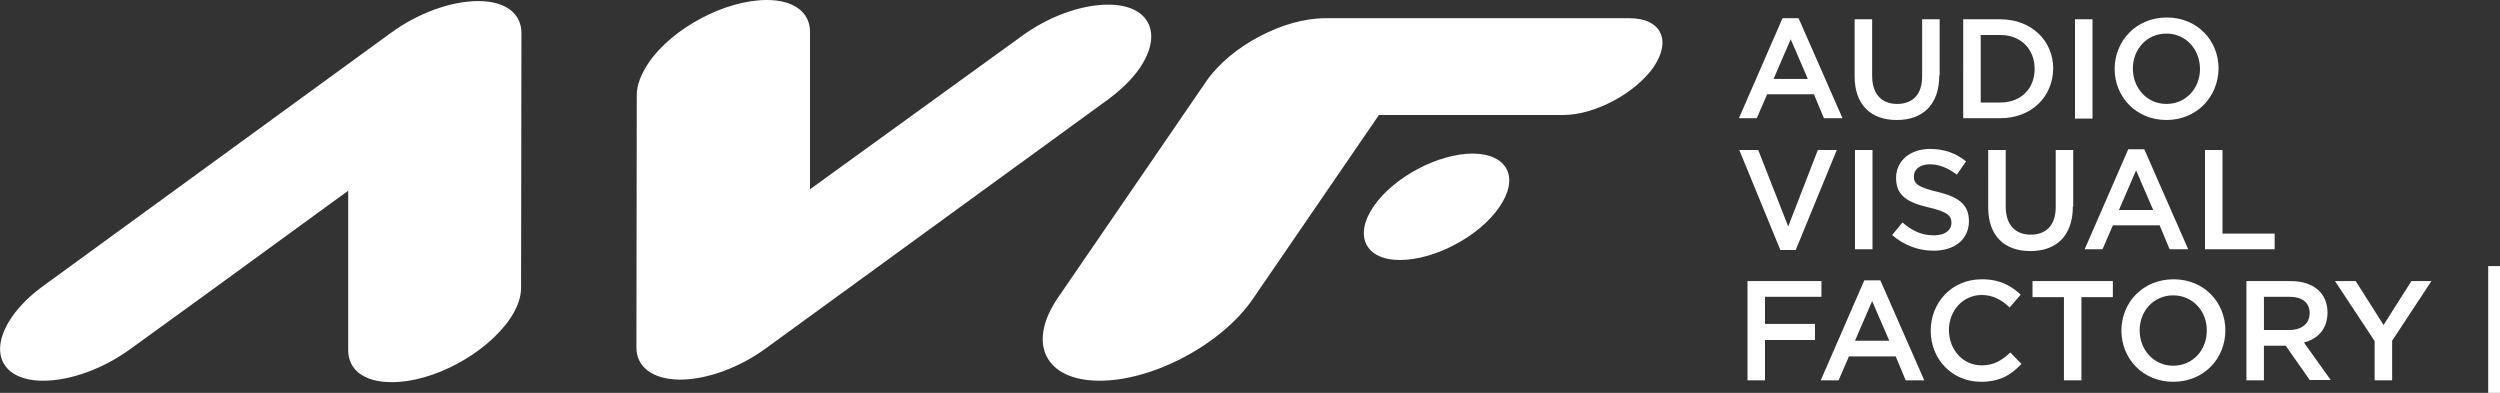
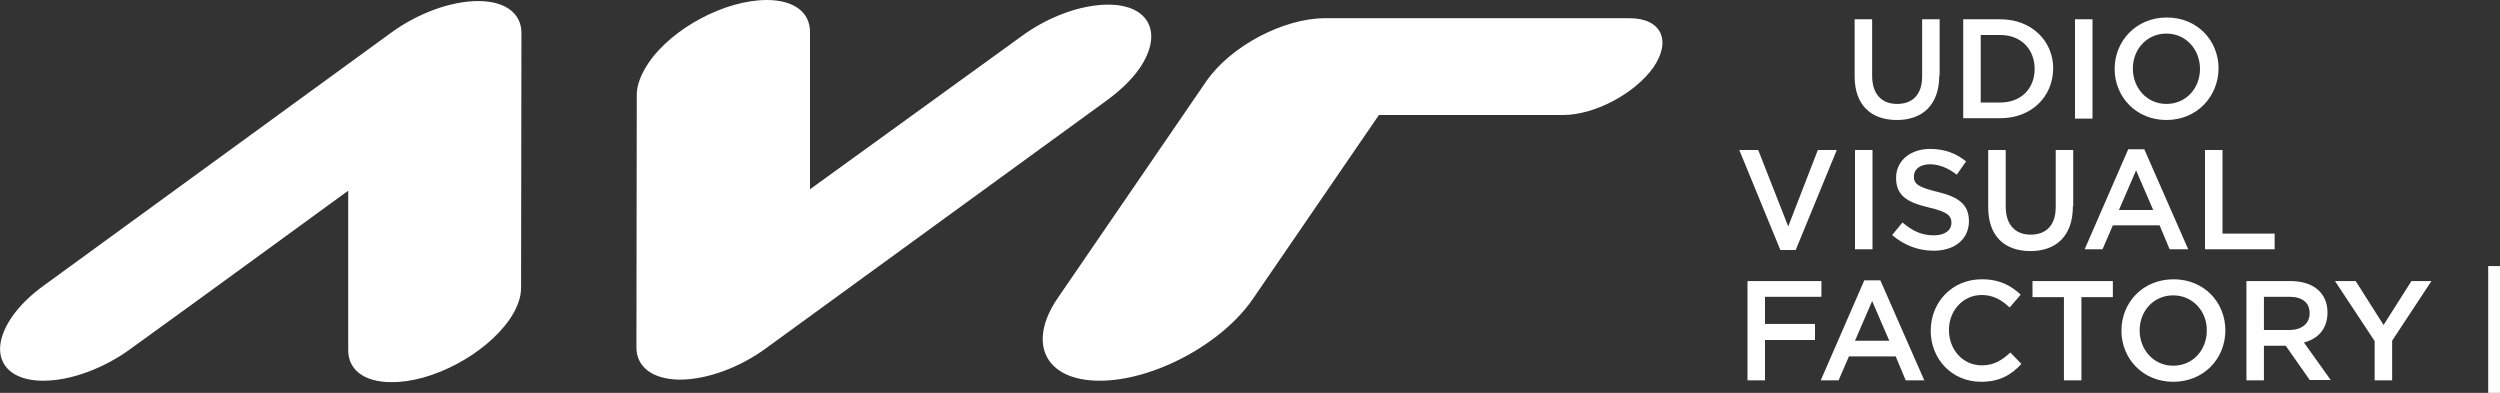
<svg xmlns="http://www.w3.org/2000/svg" width="700" height="110" viewBox="0 0 700 110">
  <rect x="0" y="0" width="700" height="110" fill="#333333" stroke="none" />
  <path fill="#FFF" d="M543 21.1c0 8.3-4.7 12.5-11.9 12.5s-11.8-4.2-11.8-12.2v-16h4.9v15.8c0 5.2 2.7 7.9 7 7.9s7-2.6 7-7.7v-16h4.9v15.7zm17.1 12h-10.4V5.4h10.4c8.7 0 14.8 6 14.8 13.8-.1 7.9-6.1 13.9-14.8 13.9m0-23.3h-5.5v18.9h5.5c5.8 0 9.6-3.9 9.6-9.4s-3.8-9.5-9.6-9.5M581 5.4h4.9v27.8H581zm25.6 28.2c-8.5 0-14.5-6.5-14.5-14.3s6-14.4 14.6-14.4 14.5 6.5 14.5 14.3c-.1 7.9-6.1 14.4-14.6 14.4m0-24.2c-5.5 0-9.4 4.4-9.4 9.8s3.9 9.9 9.4 9.9 9.4-4.4 9.4-9.8-3.9-9.9-9.4-9.9M509 42h5.3l-11.5 28h-4.3L487 42h5.3l8.4 21.4M519.4 42h4.9v27.8h-4.9zm23 11.7c5.9 1.4 8.9 3.5 8.9 8.2 0 5.2-4.1 8.3-9.9 8.3-4.2 0-8.3-1.5-11.6-4.4l2.9-3.5c2.7 2.3 5.3 3.6 8.8 3.6 3 0 4.9-1.4 4.9-3.5 0-2-1.1-3.1-6.3-4.3-5.9-1.4-9.2-3.2-9.2-8.3 0-4.8 4-8.1 9.5-8.1 4 0 7.3 1.2 10.1 3.5l-2.6 3.7c-2.5-1.9-5-2.9-7.5-2.9-2.9 0-4.5 1.5-4.5 3.3-.1 2.2 1.2 3.1 6.5 4.4m38 4.1c0 8.3-4.7 12.5-11.9 12.5s-11.8-4.2-11.8-12.2V42h4.9v15.8c0 5.2 2.7 7.9 7 7.9s7-2.6 7-7.7V42h4.9v15.8zm32.3 12h-5.2l-2.8-6.7h-13.1l-2.9 6.7h-5l12.2-28h4.5l12.3 28zm-14.6-22.1l-4.8 11.1h9.6l-4.8-11.1zm19.3-5.7h4.9v23.4h14.6v4.4h-19.5M510 83.1h-15.8v7.6h14v4.5h-14v11.3h-4.9V78.7H510m28.8 27.8h-5.2l-2.8-6.7h-13.1l-2.9 6.7h-5l12.2-28h4.5l12.3 28zm-14.6-22.2l-4.8 11.1h9.6l-4.8-11.1zm30.5 22.6c-8.1 0-14.1-6.3-14.1-14.3 0-7.9 5.9-14.4 14.3-14.4 5.1 0 8.2 1.8 10.9 4.3l-3.1 3.6c-2.2-2.1-4.6-3.5-7.8-3.5-5.3 0-9.2 4.4-9.2 9.8s3.8 9.9 9.2 9.9c3.4 0 5.6-1.4 8-3.6l3.1 3.2c-2.9 3.1-6.1 5-11.3 5m28.1-.4h-4.9V83.2h-8.8v-4.5h22.5v4.5h-8.8m25.7 23.7c-8.5 0-14.5-6.5-14.5-14.3 0-7.9 6-14.4 14.6-14.4s14.5 6.5 14.5 14.3c0 7.9-6 14.4-14.6 14.4m0-24.2c-5.5 0-9.4 4.4-9.4 9.8s3.9 9.9 9.4 9.9 9.4-4.4 9.4-9.8c.1-5.4-3.9-9.9-9.4-9.9m38.3 23.8l-6.8-9.7h-6.1v9.7H629V78.7h12.4c6.4 0 10.3 3.4 10.3 8.8 0 4.6-2.7 7.4-6.6 8.4l7.5 10.5h-5.8zM641 83.1h-7.1v9.3h7.1c3.5 0 5.7-1.8 5.7-4.7 0-3-2.1-4.6-5.7-4.6m28.8 23.4h-4.9v-11l-11.1-16.8h5.8l7.8 12.3 7.8-12.3h5.6l-11 16.7m26.9-20.9h3.3v36.4h-3.3zm-518.4-48l-.1 70.8c0 5.3 4.3 8.9 12.1 9 7.8 0 17-3.5 24.2-8.8l95.7-69.6c3.5-2.6 6.7-5.6 8.9-8.8 6.7-9.8 2.7-17.8-8.8-17.8-7.8 0-17 3.5-24.2 8.8L226.8 53V8.9c0-5.3-4.3-8.9-12.1-8.9-11.6 0-26.4 7.8-33.1 17.6-2.2 3.3-3.3 6.3-3.3 8.9m-32.4 54.1l.1-71.4c0-5.3-4.3-8.9-12.1-8.9s-17 3.5-24.3 8.8L12.2 80c-3.6 2.6-6.7 5.6-8.9 8.8-6.7 9.8-2.8 17.8 8.8 17.8 7.8 0 17-3.5 24.3-8.8l20.3-14.7 40.8-29.7v44.7c0 5.3 4.3 8.9 12.1 8.9 11.6.1 26.4-7.9 33.1-17.6 2.2-3.2 3.2-6.2 3.2-8.8M456.3 5.1H371c-11.6 0-26.4 7.8-33.2 17.6l-41.6 60.7c-8.7 12.7-3.6 23.1 11.5 23.2 15.1.1 34.4-10.2 43.1-22.9l35.3-51.5h51.6c8.8 0 20.1-6 25.3-13.4 5.1-7.5 2.1-13.7-6.7-13.7" />
-   <path fill="#FFF" d="M412.4 43c-9.7 0-22.2 6.6-27.8 14.8-5.6 8.2-2.3 15 7.4 15s22.2-6.6 27.8-14.8c5.7-8.2 2.4-14.9-7.4-15m103.5-9.9h-5.2l-2.8-6.7h-13.1l-2.9 6.7h-5l12.2-28h4.5l12.3 28zM501.4 11l-4.8 11.1h9.6L501.4 11z" />
</svg>